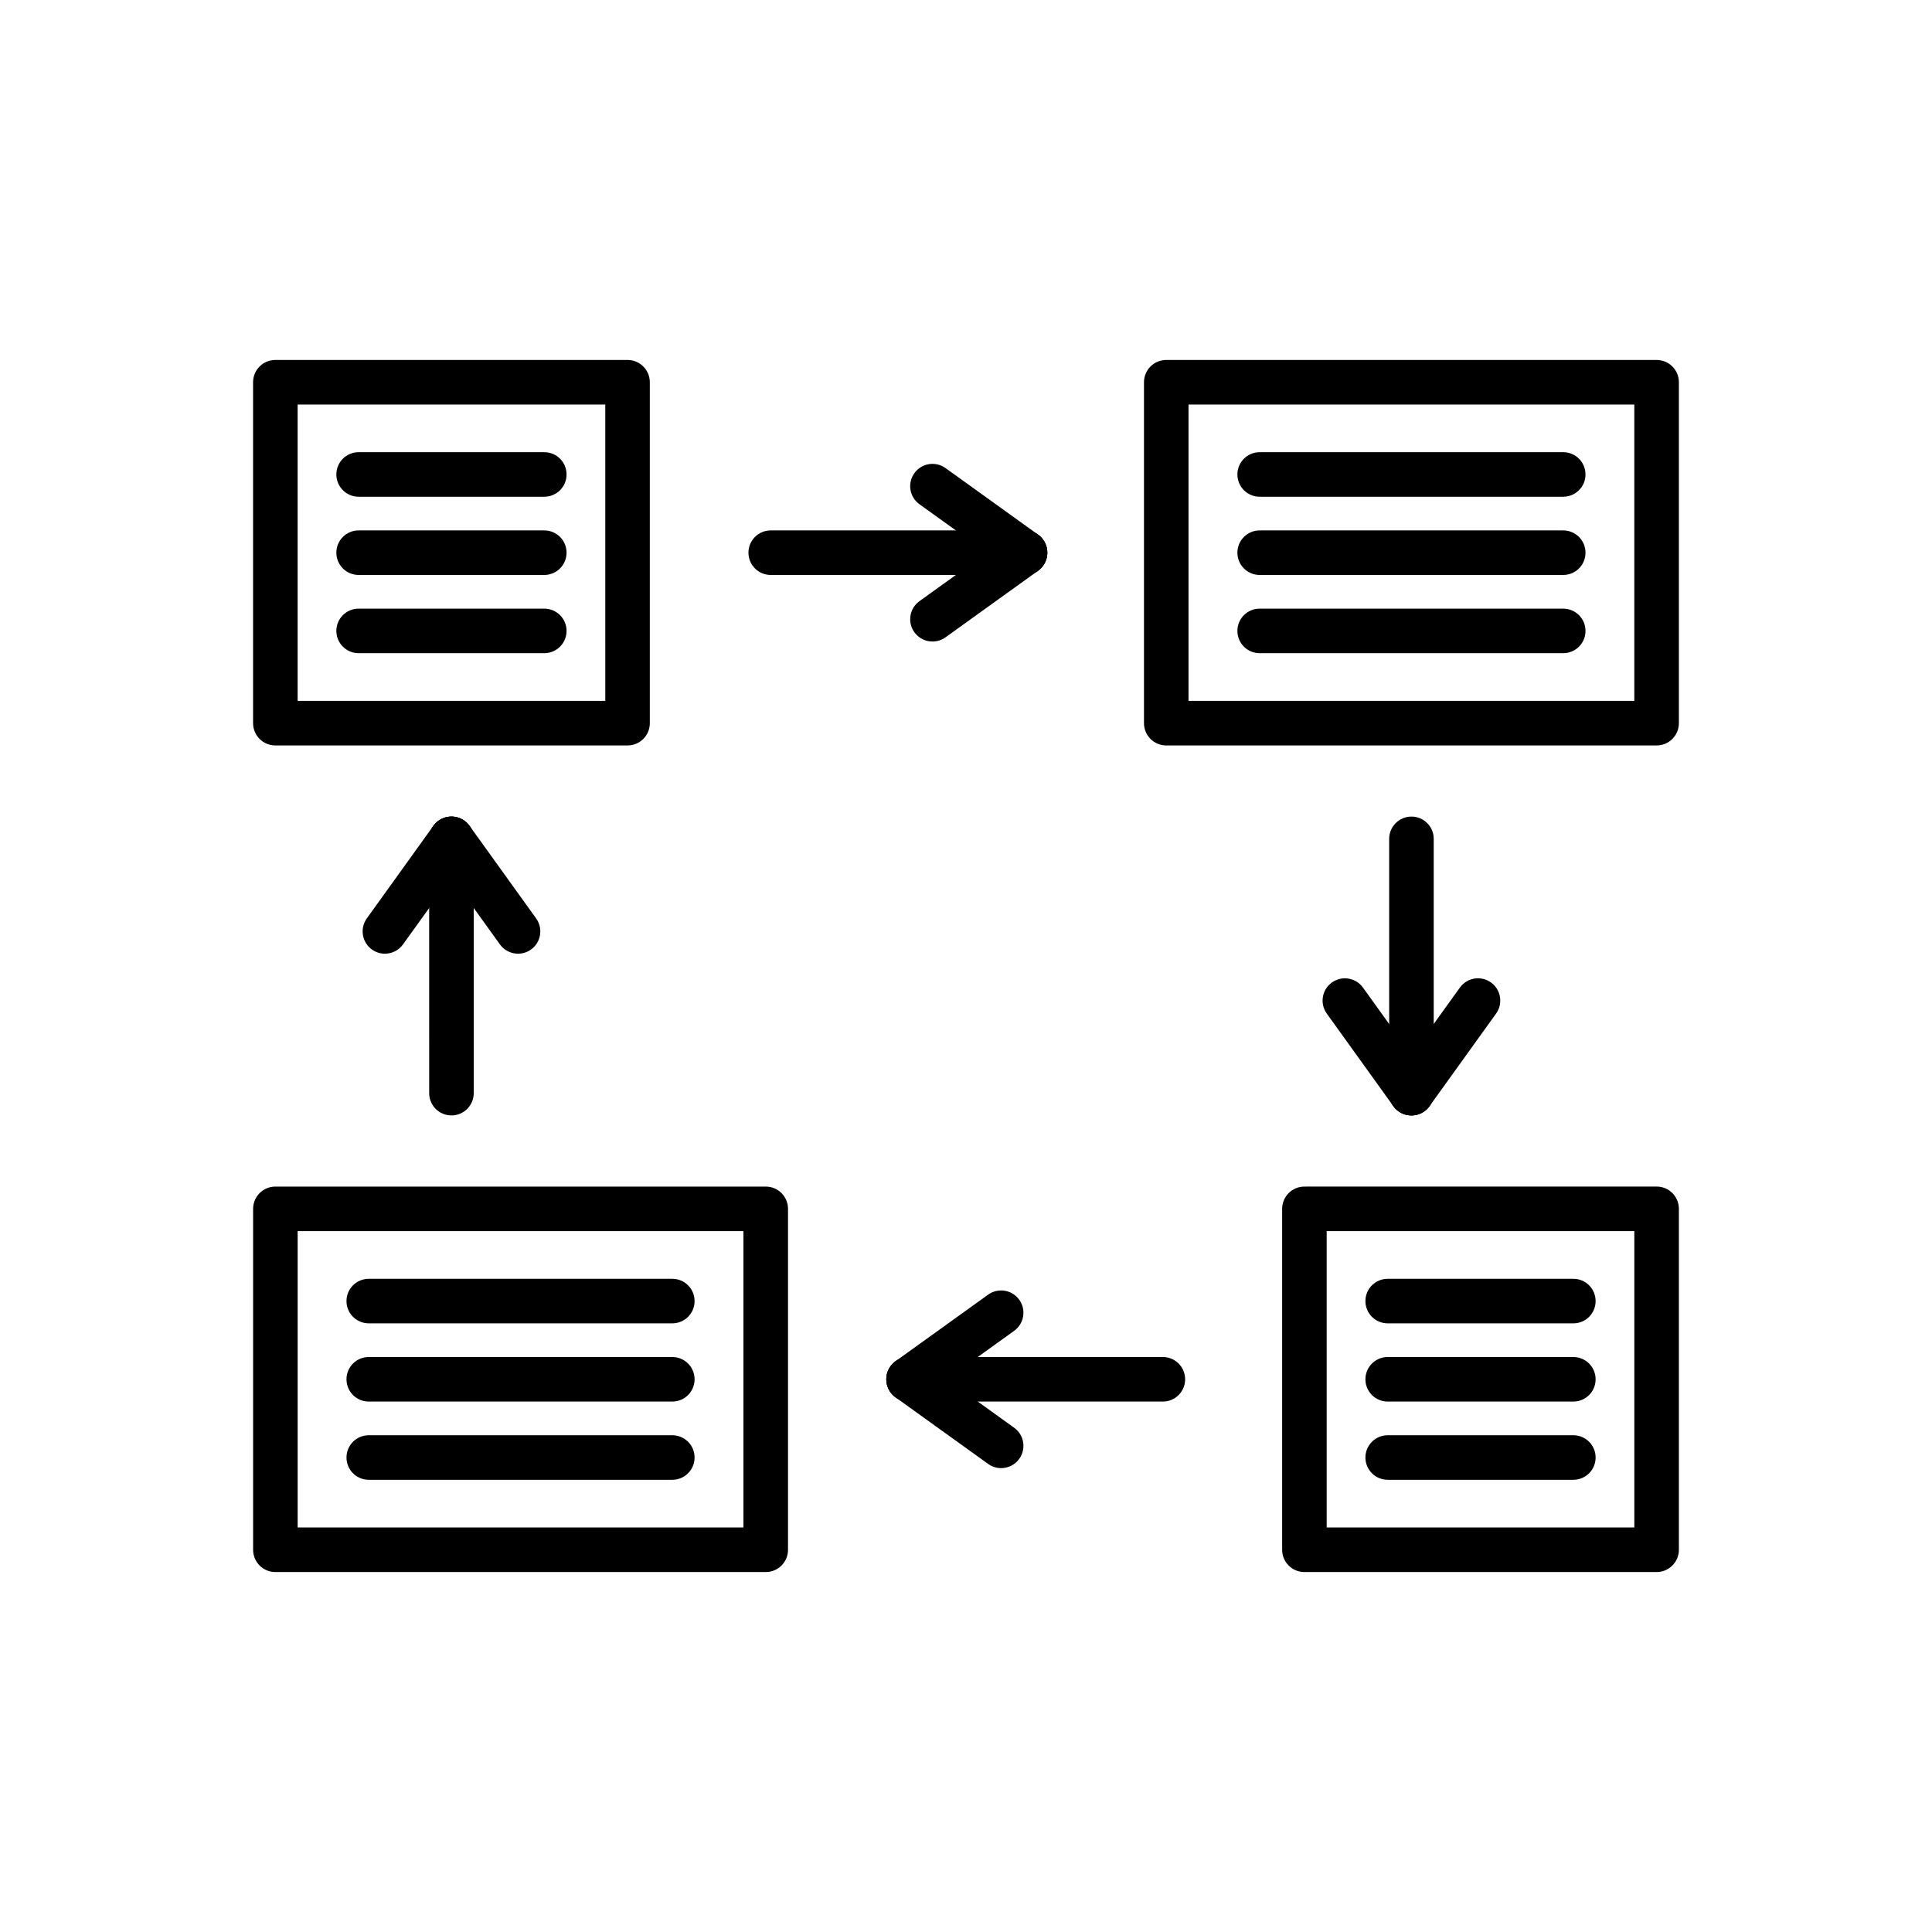
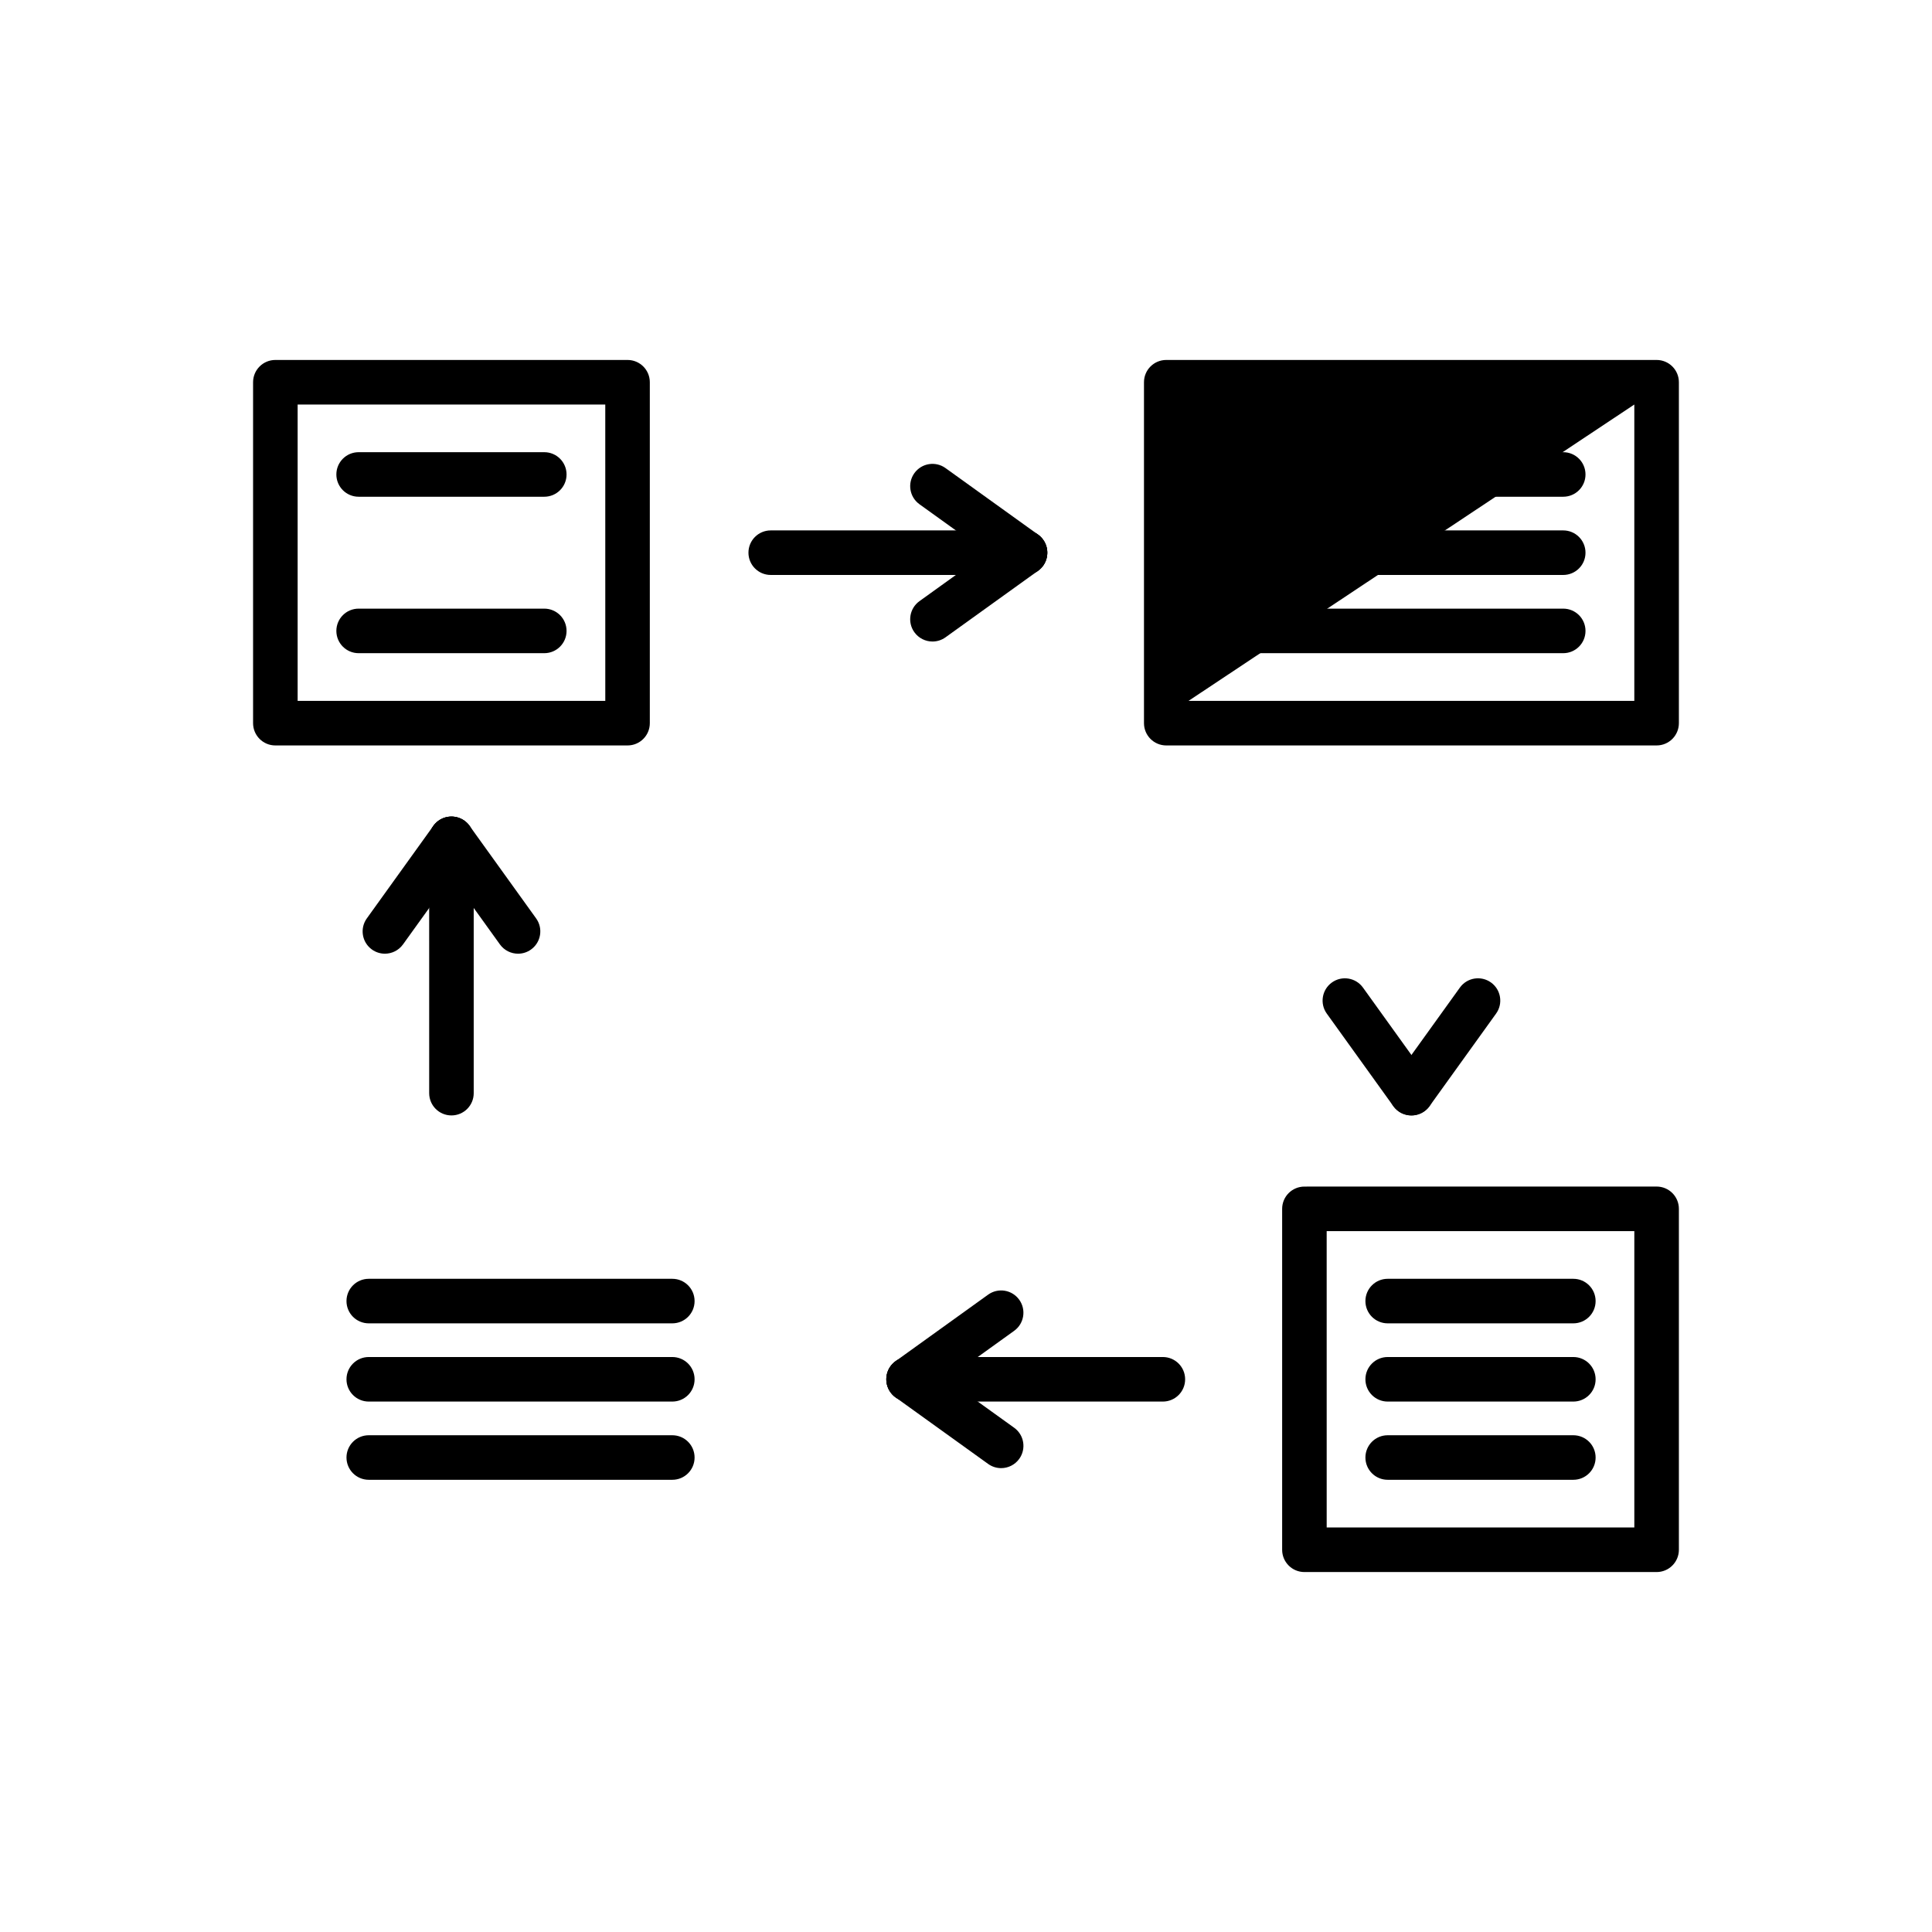
<svg xmlns="http://www.w3.org/2000/svg" fill="#000000" width="800px" height="800px" version="1.1" viewBox="144 144 512 512">
  <g>
-     <path d="m583.02 341.55h-129.95c-3.262 0-5.902-2.641-5.902-5.902v-90.352c0-3.262 2.641-5.902 5.902-5.902h129.95c3.262 0 5.902 2.641 5.902 5.902v90.348c0 3.262-2.641 5.906-5.902 5.906zm-124.05-11.809h118.14v-78.539h-118.14z" />
+     <path d="m583.02 341.55h-129.95c-3.262 0-5.902-2.641-5.902-5.902v-90.352c0-3.262 2.641-5.902 5.902-5.902h129.95c3.262 0 5.902 2.641 5.902 5.902v90.348c0 3.262-2.641 5.906-5.902 5.906zm-124.05-11.809h118.14v-78.539z" />
    <path d="m558.27 317.1h-80.445c-3.262 0-5.902-2.641-5.902-5.902s2.641-5.902 5.902-5.902h80.445c3.262 0 5.902 2.641 5.902 5.902 0.004 3.262-2.641 5.902-5.902 5.902z" />
    <path d="m558.27 296.37h-80.445c-3.262 0-5.902-2.641-5.902-5.902s2.641-5.902 5.902-5.902h80.445c3.262 0 5.902 2.641 5.902 5.902 0.004 3.262-2.641 5.902-5.902 5.902z" />
    <path d="m558.27 275.64h-80.445c-3.262 0-5.902-2.641-5.902-5.902s2.641-5.902 5.902-5.902h80.445c3.262 0 5.902 2.641 5.902 5.902 0.004 3.262-2.641 5.902-5.902 5.902z" />
    <path d="m310.31 341.55h-93.34c-3.262 0-5.902-2.641-5.902-5.902v-90.352c0-3.262 2.641-5.902 5.902-5.902h93.336c3.262 0 5.902 2.641 5.902 5.902v90.348c0.004 3.262-2.637 5.906-5.898 5.906zm-87.434-11.809h81.531l-0.004-78.539h-81.527z" />
    <path d="m288.24 317.1h-49.199c-3.262 0-5.902-2.641-5.902-5.902s2.641-5.902 5.902-5.902h49.199c3.262 0 5.902 2.641 5.902 5.902 0.004 3.262-2.641 5.902-5.902 5.902z" />
-     <path d="m288.24 296.37h-49.199c-3.262 0-5.902-2.641-5.902-5.902s2.641-5.902 5.902-5.902h49.199c3.262 0 5.902 2.641 5.902 5.902 0.004 3.262-2.641 5.902-5.902 5.902z" />
    <path d="m288.24 275.64h-49.199c-3.262 0-5.902-2.641-5.902-5.902s2.641-5.902 5.902-5.902h49.199c3.262 0 5.902 2.641 5.902 5.902 0.004 3.262-2.641 5.902-5.902 5.902z" />
-     <path d="m346.93 560.61h-129.95c-3.262 0-5.902-2.641-5.902-5.902v-90.348c0-3.262 2.641-5.902 5.902-5.902h129.95c3.262 0 5.902 2.641 5.902 5.902v90.348c0.004 3.258-2.641 5.902-5.902 5.902zm-124.05-11.809h118.14v-78.539l-118.14-0.004z" />
    <path d="m322.17 536.16h-80.445c-3.262 0-5.902-2.641-5.902-5.902s2.641-5.902 5.902-5.902h80.445c3.262 0 5.902 2.641 5.902 5.902 0.004 3.262-2.641 5.902-5.902 5.902z" />
    <path d="m322.17 515.43h-80.445c-3.262 0-5.902-2.641-5.902-5.902s2.641-5.902 5.902-5.902h80.445c3.262 0 5.902 2.641 5.902 5.902 0.004 3.262-2.641 5.902-5.902 5.902z" />
    <path d="m322.17 494.7h-80.445c-3.262 0-5.902-2.641-5.902-5.902s2.641-5.902 5.902-5.902h80.445c3.262 0 5.902 2.641 5.902 5.902 0.004 3.262-2.641 5.902-5.902 5.902z" />
    <path d="m583.02 560.61h-93.336c-3.262 0-5.902-2.641-5.902-5.902v-90.348c0-3.262 2.641-5.902 5.902-5.902l93.336-0.008c3.262 0 5.902 2.641 5.902 5.902v90.348c0 3.266-2.641 5.91-5.902 5.91zm-87.434-11.809h81.527v-78.539h-81.531z" />
    <path d="m560.95 536.16h-49.199c-3.262 0-5.902-2.641-5.902-5.902s2.641-5.902 5.902-5.902h49.199c3.262 0 5.902 2.641 5.902 5.902 0.004 3.262-2.641 5.902-5.902 5.902z" />
    <path d="m560.95 515.43h-49.199c-3.262 0-5.902-2.641-5.902-5.902s2.641-5.902 5.902-5.902h49.199c3.262 0 5.902 2.641 5.902 5.902 0.004 3.262-2.641 5.902-5.902 5.902z" />
    <path d="m560.95 494.7h-49.199c-3.262 0-5.902-2.641-5.902-5.902s2.641-5.902 5.902-5.902h49.199c3.262 0 5.902 2.641 5.902 5.902 0.004 3.262-2.641 5.902-5.902 5.902z" />
    <path d="m415.64 296.37h-67.391c-3.262 0-5.902-2.641-5.902-5.902s2.641-5.902 5.902-5.902h67.391c3.262 0 5.902 2.641 5.902 5.902 0.004 3.262-2.641 5.902-5.902 5.902z" />
    <path d="m415.64 296.38c-1.191 0-2.398-0.363-3.441-1.113l-24.531-17.637c-2.648-1.902-3.25-5.59-1.348-8.242 1.902-2.648 5.59-3.25 8.242-1.348l24.531 17.637c2.648 1.902 3.25 5.59 1.348 8.242-1.156 1.602-2.965 2.461-4.801 2.461z" />
    <path d="m391.12 314.01c-1.836 0-3.644-0.855-4.801-2.457-1.902-2.648-1.301-6.336 1.348-8.242l24.531-17.637c2.648-1.902 6.336-1.301 8.242 1.348 1.902 2.648 1.301 6.336-1.348 8.242l-24.527 17.637c-1.047 0.75-2.254 1.109-3.445 1.109z" />
    <path d="m452.17 515.43h-67.391c-3.262 0-5.902-2.641-5.902-5.902s2.641-5.902 5.902-5.902h67.391c3.262 0 5.902 2.641 5.902 5.902 0.004 3.262-2.641 5.902-5.902 5.902z" />
    <path d="m384.79 515.43c-1.836 0-3.644-0.855-4.801-2.457-1.902-2.648-1.301-6.336 1.348-8.242l24.527-17.637c2.648-1.902 6.336-1.301 8.242 1.348 1.902 2.648 1.301 6.336-1.348 8.242l-24.527 17.637c-1.043 0.75-2.246 1.109-3.441 1.109z" />
    <path d="m409.31 533.07c-1.191 0-2.398-0.363-3.441-1.113l-24.527-17.637c-2.648-1.902-3.25-5.59-1.348-8.242 1.902-2.648 5.59-3.25 8.242-1.348l24.527 17.637c2.648 1.902 3.25 5.59 1.348 8.242-1.156 1.605-2.969 2.461-4.801 2.461z" />
-     <path d="m518.05 439.6c-3.262 0-5.902-2.641-5.902-5.902v-67.391c0-3.262 2.641-5.902 5.902-5.902s5.902 2.641 5.902 5.902v67.391c0 3.262-2.641 5.902-5.902 5.902z" />
    <path d="m518.04 439.6c-1.191 0-2.398-0.363-3.441-1.113-2.648-1.902-3.25-5.59-1.348-8.242l17.637-24.527c1.902-2.648 5.59-3.25 8.242-1.348 2.648 1.902 3.25 5.59 1.348 8.242l-17.637 24.527c-1.156 1.605-2.965 2.461-4.801 2.461z" />
    <path d="m518.05 439.6c-1.836 0-3.644-0.855-4.801-2.457l-17.637-24.527c-1.902-2.648-1.301-6.336 1.348-8.242 2.648-1.902 6.336-1.301 8.242 1.348l17.637 24.527c1.902 2.648 1.301 6.336-1.348 8.242-1.043 0.746-2.246 1.109-3.441 1.109z" />
    <path d="m263.64 439.6c-3.262 0-5.902-2.641-5.902-5.902l-0.004-67.391c0-3.262 2.641-5.902 5.902-5.902s5.902 2.641 5.902 5.902v67.391c0.004 3.262-2.637 5.902-5.898 5.902z" />
    <path d="m246 396.74c-1.191 0-2.398-0.363-3.441-1.113-2.648-1.902-3.25-5.59-1.348-8.242l17.637-24.531c1.902-2.648 5.59-3.25 8.242-1.348 2.648 1.902 3.25 5.59 1.348 8.242l-17.637 24.527c-1.156 1.609-2.969 2.465-4.801 2.465z" />
    <path d="m281.29 396.74c-1.836 0-3.644-0.855-4.801-2.457l-17.637-24.531c-1.902-2.648-1.301-6.336 1.348-8.242 2.648-1.902 6.336-1.301 8.242 1.348l17.637 24.527c1.902 2.648 1.301 6.336-1.348 8.242-1.043 0.754-2.246 1.113-3.441 1.113z" />
  </g>
</svg>